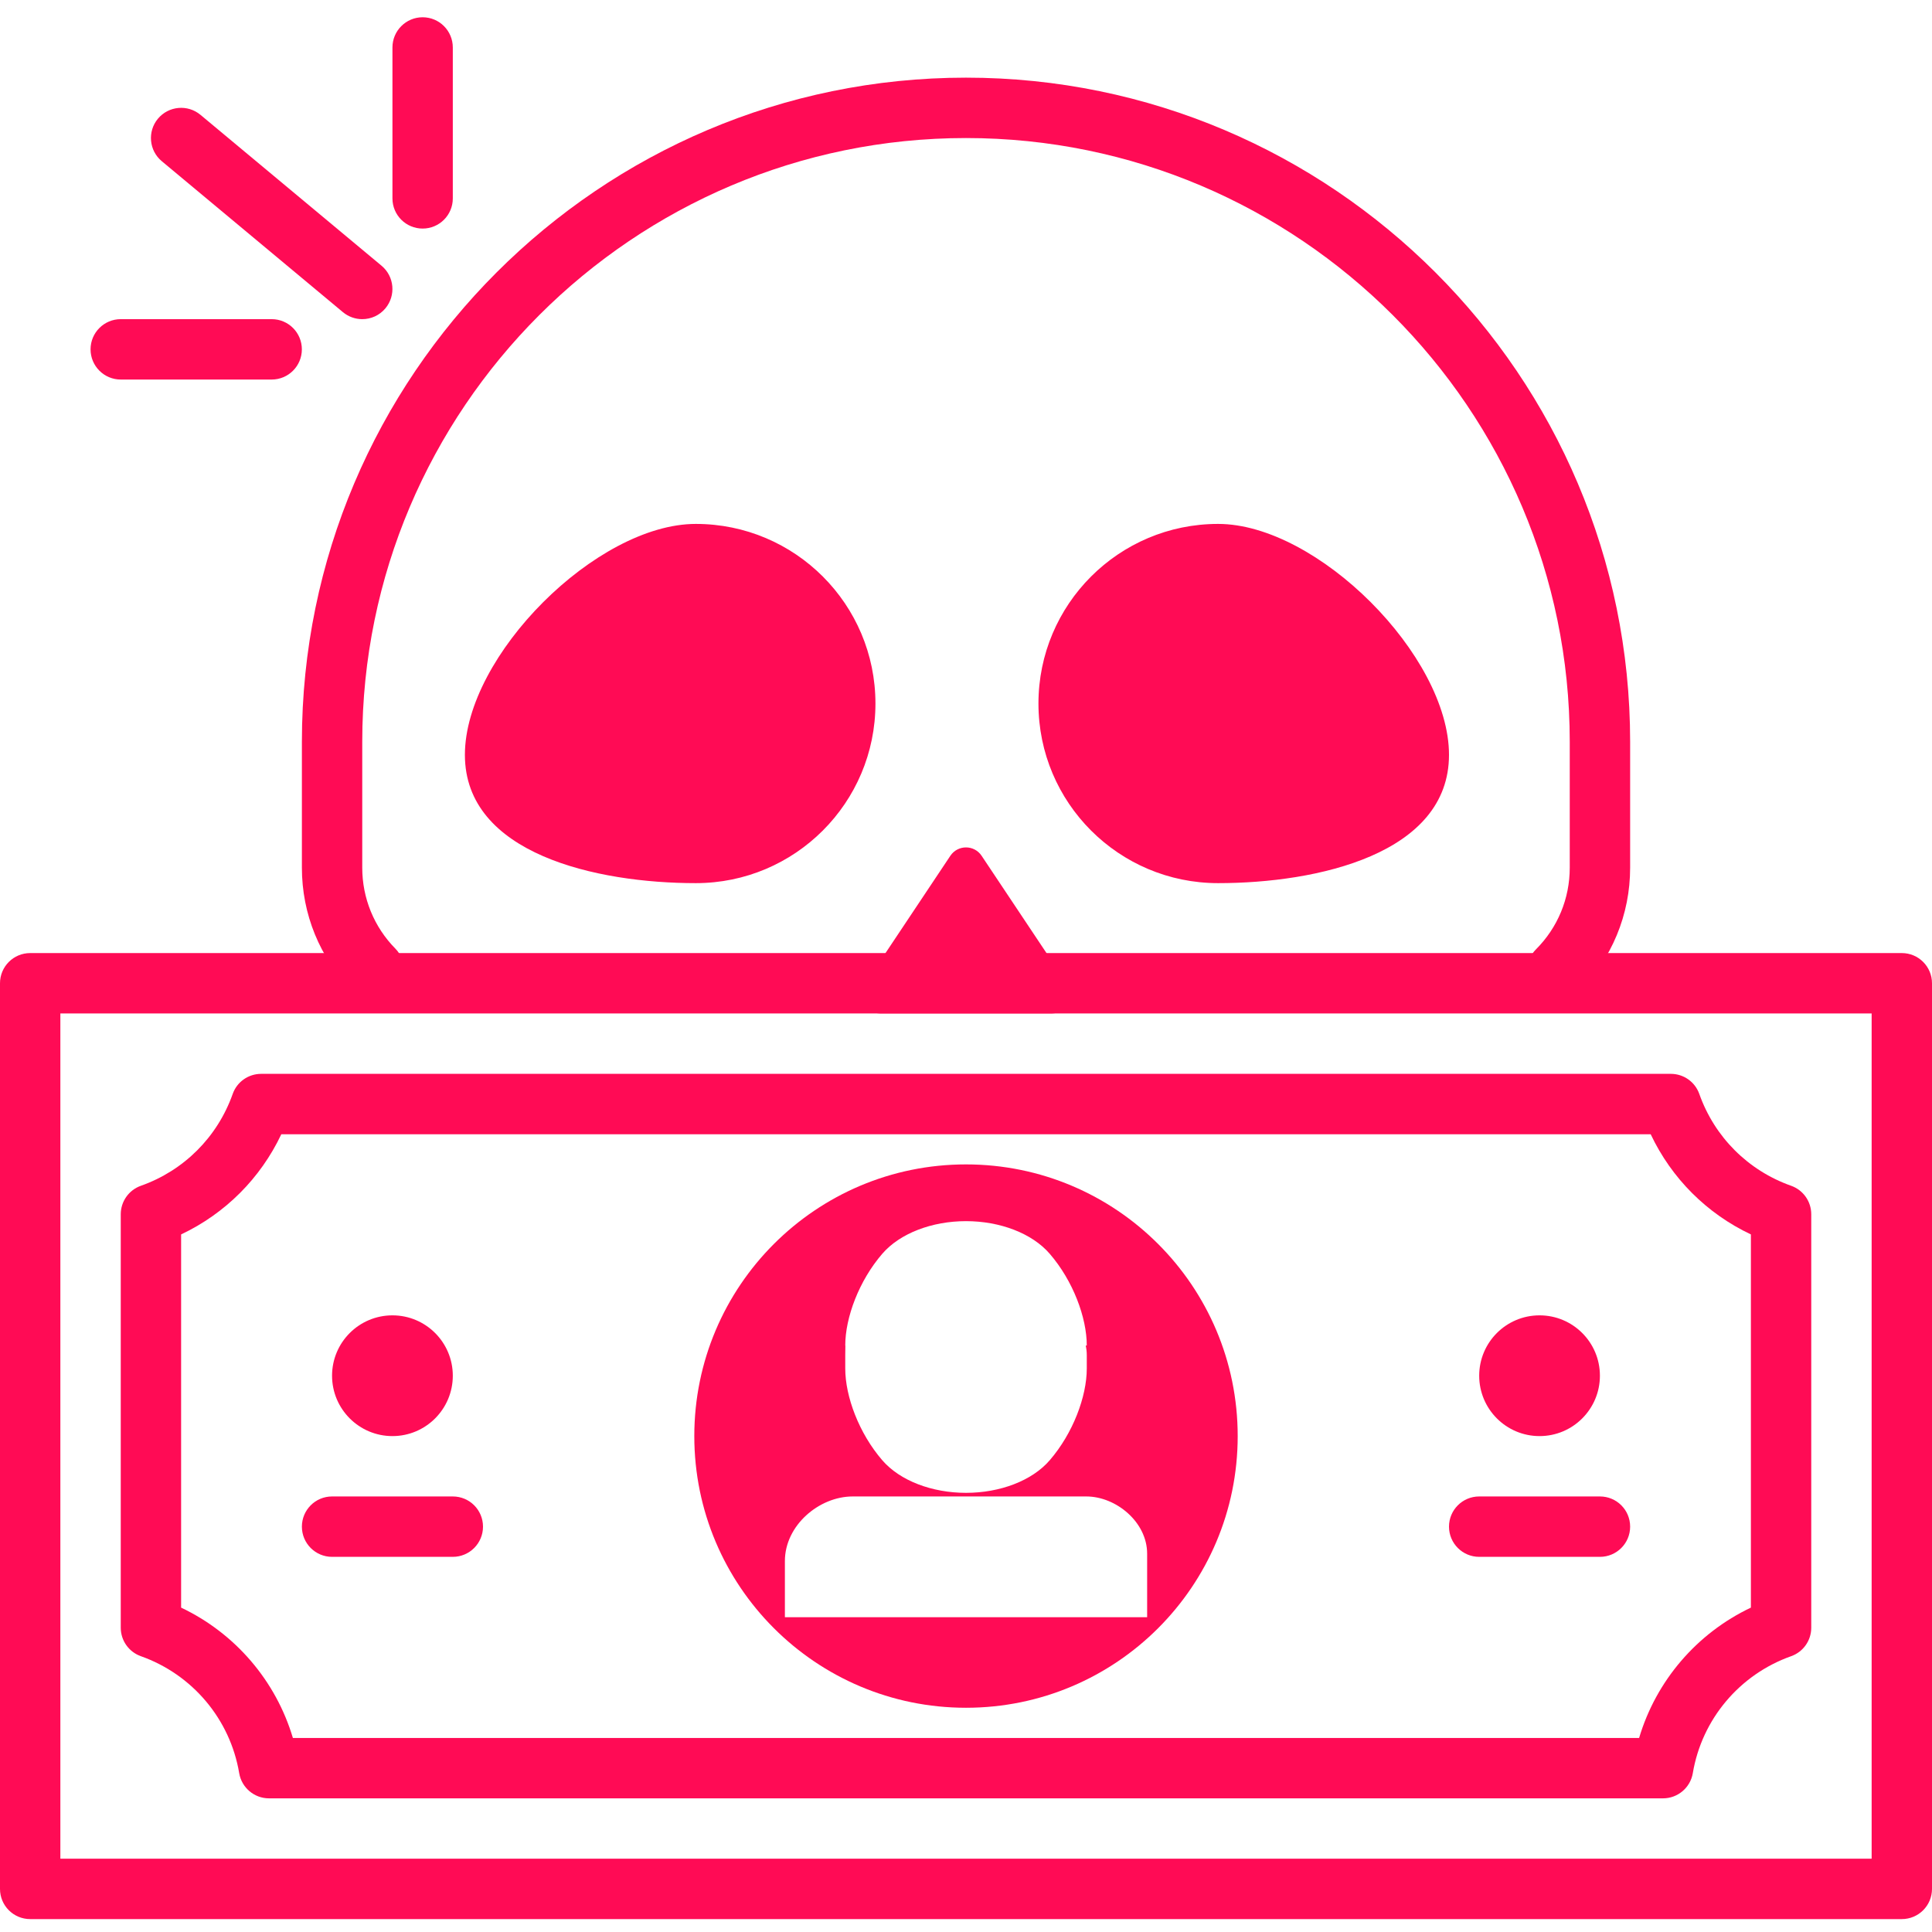
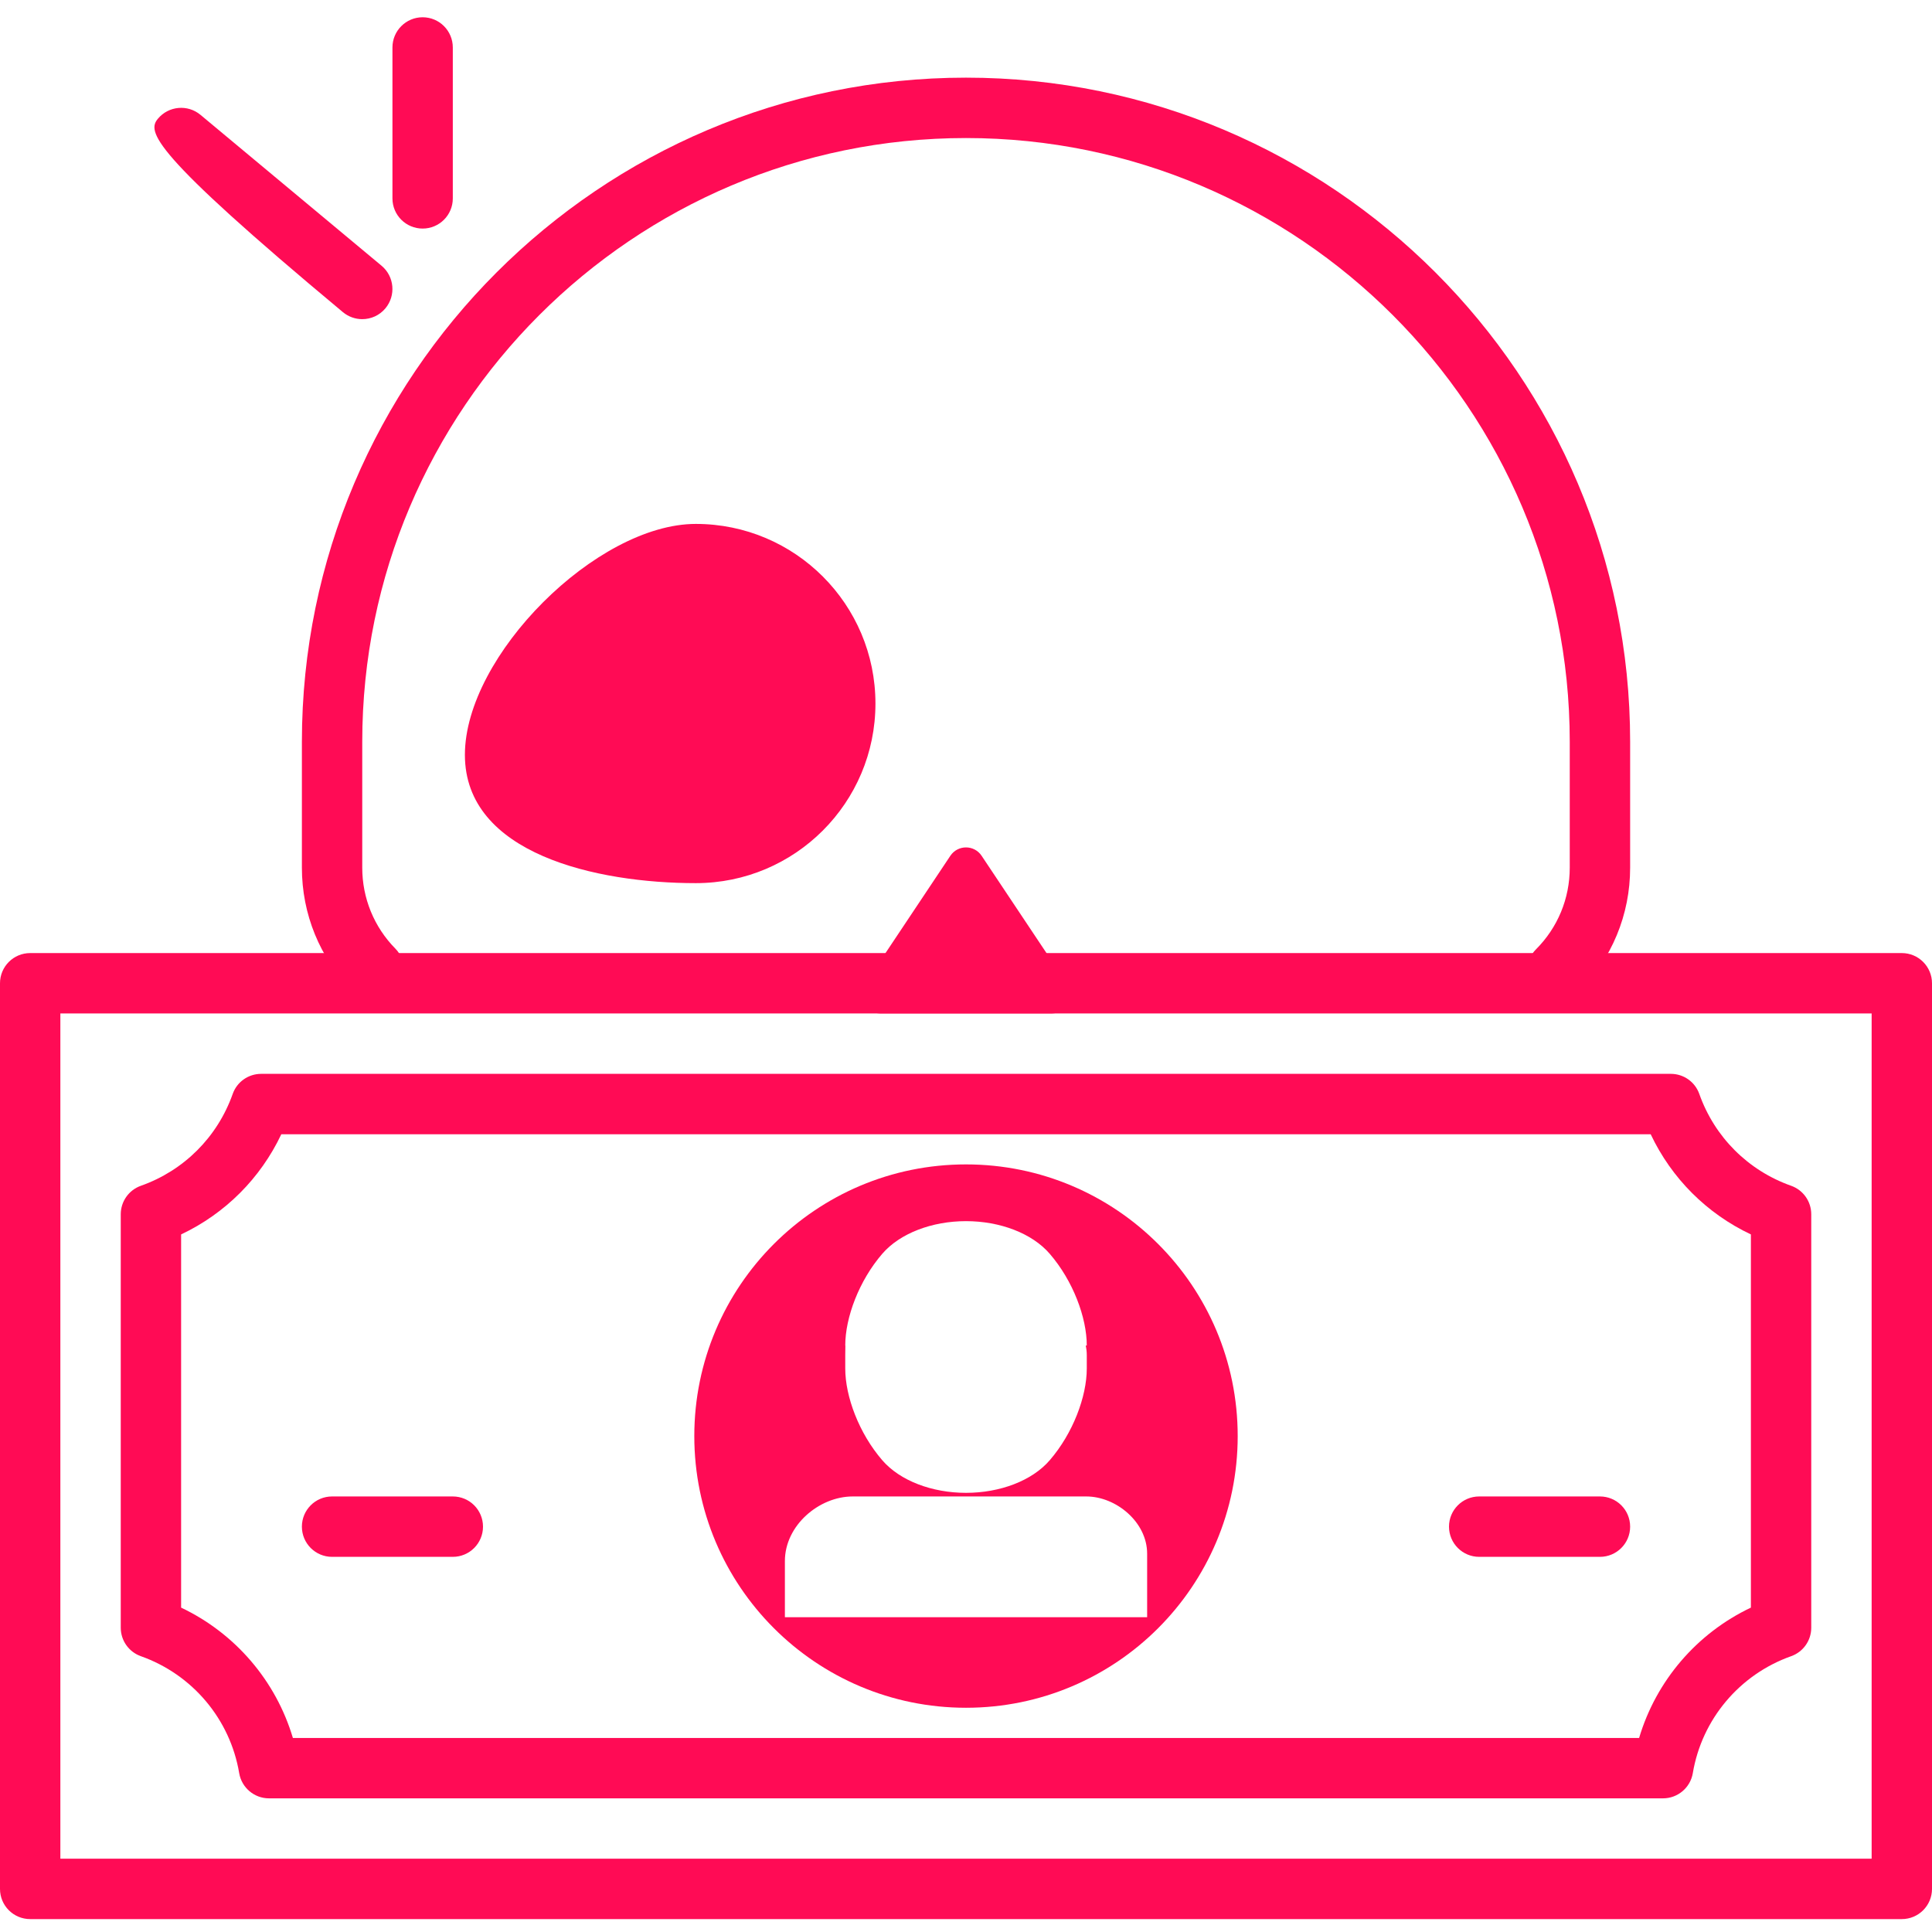
<svg xmlns="http://www.w3.org/2000/svg" width="62" height="62" viewBox="0 0 62 62" fill="none">
  <g clip-path="url(#clip0_190_362)">
    <path d="M49.974 32.122C49.726 32.122 49.478 32.027 49.289 31.838C48.91 31.46 48.91 30.846 49.289 30.468C49.99 29.767 50.375 28.835 50.375 27.845V23.804C50.375 13.121 41.683 4.43 31 4.43C20.317 4.43 11.625 13.121 11.625 23.804V27.845C11.625 28.823 12.003 29.747 12.688 30.443C13.063 30.826 13.057 31.439 12.676 31.814C12.294 32.188 11.681 32.184 11.306 31.802C10.262 30.74 9.688 29.335 9.688 27.845V23.804C9.688 12.053 19.248 2.492 31 2.492C42.752 2.492 52.313 12.053 52.313 23.804V27.845C52.313 29.354 51.725 30.772 50.659 31.838C50.47 32.027 50.221 32.122 49.974 32.122Z" fill="#FF0B55" />
-     <path d="M46.5 24.224C46.5 21.041 42.273 16.813 39.09 16.813C35.906 16.813 33.325 19.394 33.325 22.577C33.325 25.761 35.906 28.341 39.09 28.341C42.273 28.341 46.5 27.407 46.5 24.224Z" fill="#FF0B55" />
    <path d="M14.919 24.224C14.919 21.041 19.147 16.813 22.33 16.813C25.513 16.813 28.094 19.394 28.094 22.577C28.094 25.761 25.513 28.341 22.33 28.341C19.147 28.341 14.919 27.407 14.919 24.224Z" fill="#FF0B55" />
    <path d="M30.498 27.463L27.75 31.585C27.483 31.986 27.77 32.523 28.252 32.523H33.748C34.23 32.523 34.517 31.986 34.25 31.585L31.501 27.463C31.263 27.105 30.737 27.105 30.498 27.463Z" fill="#FF0B55" />
-     <path d="M11.625 10.242C11.406 10.242 11.186 10.168 11.005 10.018L5.193 5.174C4.781 4.832 4.726 4.22 5.068 3.809C5.412 3.398 6.022 3.343 6.433 3.685L12.245 8.528C12.656 8.871 12.711 9.482 12.369 9.894C12.178 10.124 11.903 10.242 11.625 10.242Z" fill="#FF0B55" />
+     <path d="M11.625 10.242C11.406 10.242 11.186 10.168 11.005 10.018C4.781 4.832 4.726 4.22 5.068 3.809C5.412 3.398 6.022 3.343 6.433 3.685L12.245 8.528C12.656 8.871 12.711 9.482 12.369 9.894C12.178 10.124 11.903 10.242 11.625 10.242Z" fill="#FF0B55" />
    <path d="M13.563 7.335C13.028 7.335 12.594 6.903 12.594 6.367V1.523C12.594 0.988 13.028 0.554 13.563 0.554C14.098 0.554 14.531 0.988 14.531 1.523V6.367C14.531 6.903 14.098 7.335 13.563 7.335Z" fill="#FF0B55" />
-     <path d="M8.719 12.18H3.875C3.34 12.18 2.906 11.746 2.906 11.211C2.906 10.675 3.34 10.242 3.875 10.242H8.719C9.254 10.242 9.687 10.675 9.687 11.211C9.687 11.746 9.254 12.18 8.719 12.18Z" fill="#FF0B55" />
    <path d="M61.031 61.586H0.969C0.433 61.586 0 61.153 0 60.617V31.554C0 31.019 0.433 30.585 0.969 30.585H61.031C61.566 30.585 62 31.019 62 31.554V60.617C62 61.153 61.566 61.586 61.031 61.586ZM1.937 59.648H60.063V32.523H1.937V59.648Z" fill="#FF0B55" />
    <path d="M53.368 57.711H8.632C8.159 57.711 7.755 57.369 7.676 56.903C7.386 55.173 6.176 53.736 4.52 53.149C4.134 53.012 3.875 52.646 3.875 52.236V38.967C3.875 38.556 4.134 38.19 4.521 38.053C5.903 37.564 6.978 36.489 7.468 35.105C7.604 34.718 7.971 34.461 8.381 34.461H53.619C54.029 34.461 54.395 34.718 54.532 35.105C55.022 36.489 56.097 37.563 57.48 38.053C57.867 38.19 58.125 38.556 58.125 38.967V52.236C58.125 52.646 57.867 53.012 57.48 53.149C55.824 53.736 54.614 55.173 54.324 56.903C54.245 57.369 53.841 57.711 53.368 57.711ZM9.399 55.773H52.601C53.147 53.938 54.452 52.414 56.188 51.59V39.614C54.772 38.945 53.642 37.814 52.972 36.399H9.028C8.358 37.814 7.227 38.945 5.812 39.614V51.59C7.548 52.414 8.853 53.938 9.399 55.773Z" fill="#FF0B55" />
-     <path d="M14.531 44.148C14.531 45.218 13.664 46.086 12.594 46.086C11.524 46.086 10.656 45.218 10.656 44.148C10.656 43.078 11.524 42.211 12.594 42.211C13.664 42.211 14.531 43.078 14.531 44.148Z" fill="#FF0B55" />
    <path d="M14.531 49.961H10.656C10.121 49.961 9.688 49.527 9.688 48.992C9.688 48.456 10.121 48.023 10.656 48.023H14.531C15.067 48.023 15.5 48.456 15.5 48.992C15.5 49.527 15.067 49.961 14.531 49.961Z" fill="#FF0B55" />
-     <path d="M51.343 44.148C51.343 45.218 50.476 46.086 49.406 46.086C48.336 46.086 47.469 45.218 47.469 44.148C47.469 43.078 48.336 42.211 49.406 42.211C50.476 42.211 51.343 43.078 51.343 44.148Z" fill="#FF0B55" />
    <path d="M51.344 49.961H47.469C46.934 49.961 46.5 49.527 46.5 48.992C46.5 48.456 46.934 48.023 47.469 48.023H51.344C51.879 48.023 52.313 48.456 52.313 48.992C52.313 49.527 51.879 49.961 51.344 49.961Z" fill="#FF0B55" />
    <path d="M31 37.367C26.185 37.367 22.281 41.27 22.281 46.086C22.281 50.901 26.185 54.804 31 54.804C35.816 54.804 39.719 50.901 39.719 46.086C39.719 41.27 35.816 37.367 31 37.367ZM27.125 43.486C27.125 43.37 27.127 43.27 27.129 43.18H27.125C27.125 42.281 27.566 41.101 28.314 40.234C28.882 39.577 29.91 39.188 31 39.188C32.091 39.188 33.119 39.577 33.686 40.234C34.435 41.101 34.876 42.281 34.876 43.18H34.842C34.862 43.27 34.876 43.37 34.876 43.486V43.917C34.876 44.815 34.435 45.995 33.686 46.862C33.119 47.519 32.091 47.907 31 47.907C29.91 47.907 28.882 47.519 28.314 46.862C27.565 45.995 27.125 44.815 27.125 43.917V43.486ZM36.813 51.898H25.188V50.096C25.188 48.951 26.286 48.023 27.364 48.023H34.86C35.815 48.023 36.813 48.845 36.813 49.859V51.898Z" fill="#FF0B55" />
  </g>
  <defs>
    <clipPath id="clip0_190_362">
      <rect width="62" height="62" fill="#FF0B55" />
    </clipPath>
  </defs>
</svg>